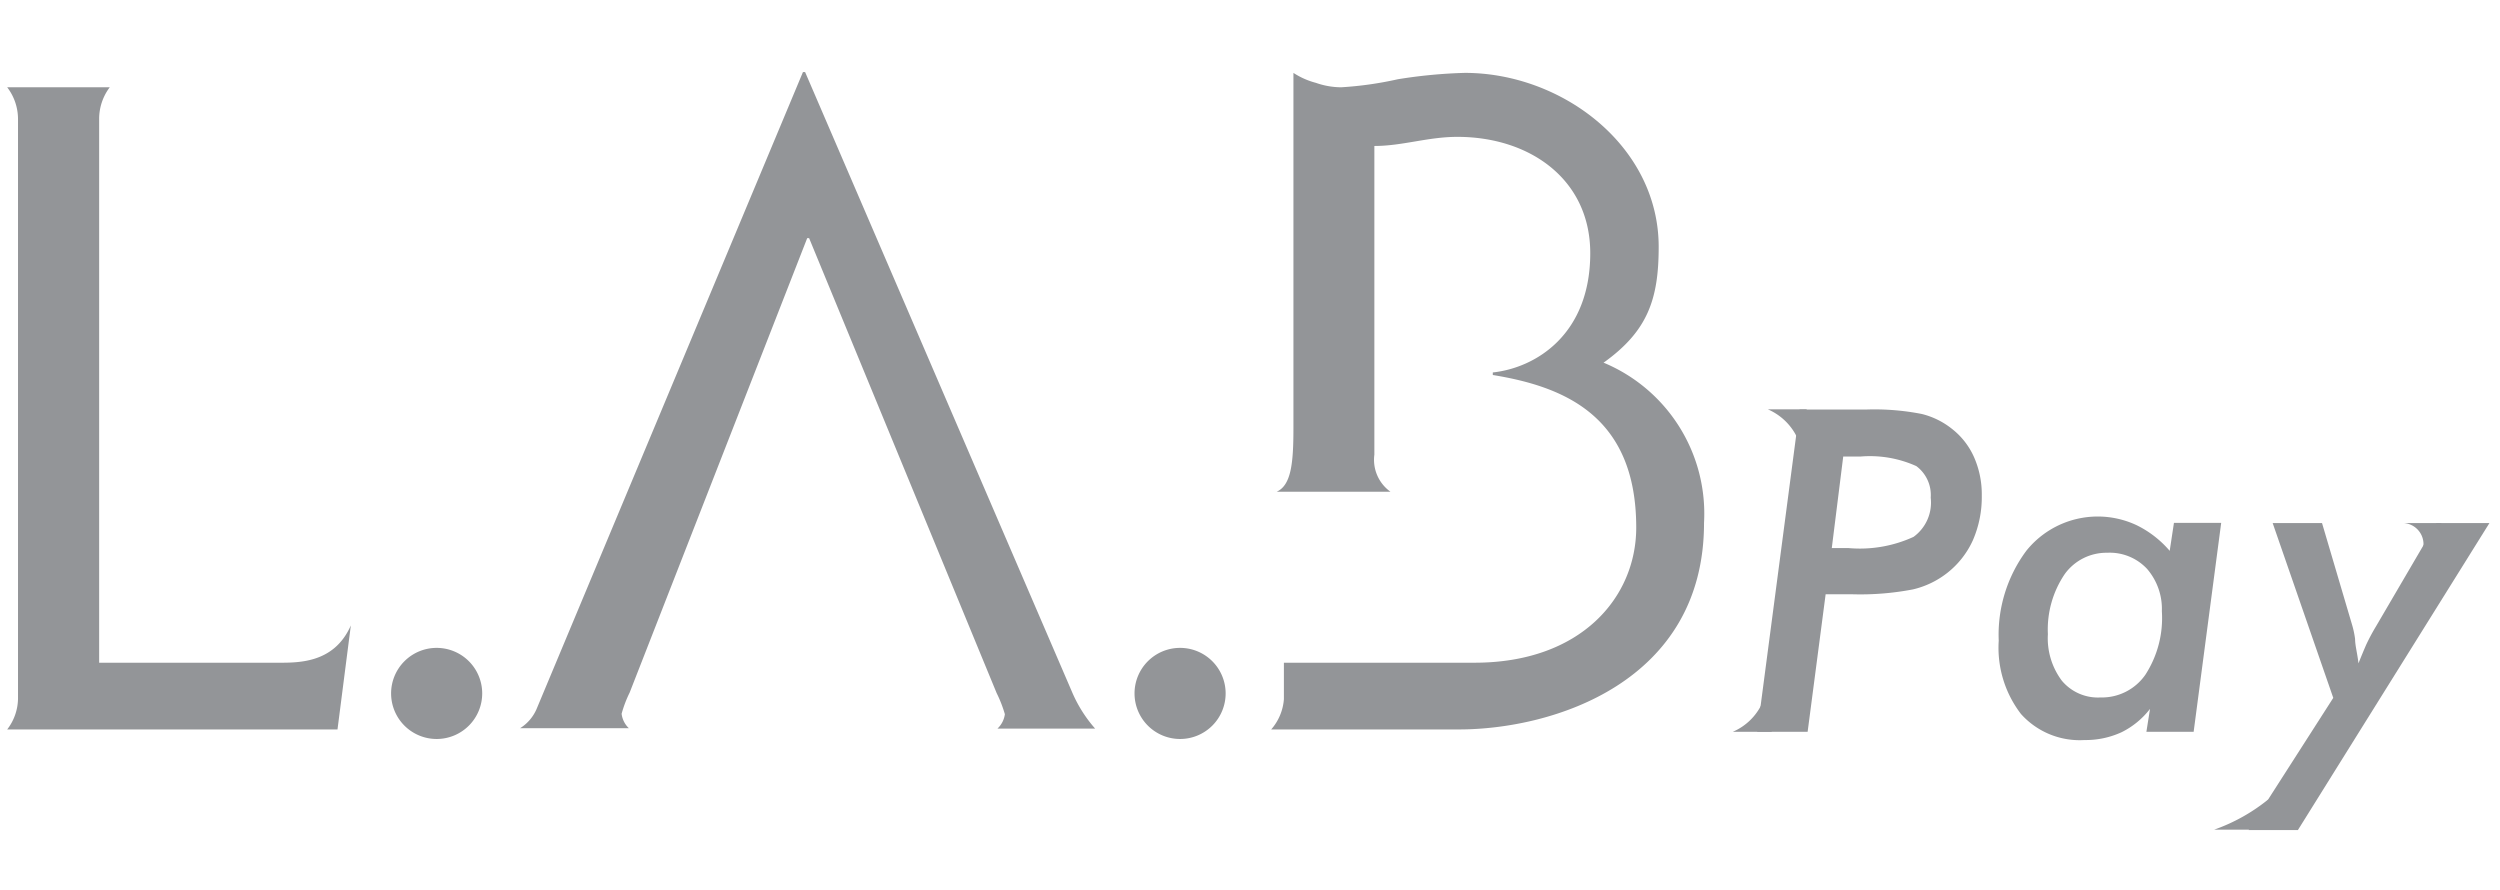
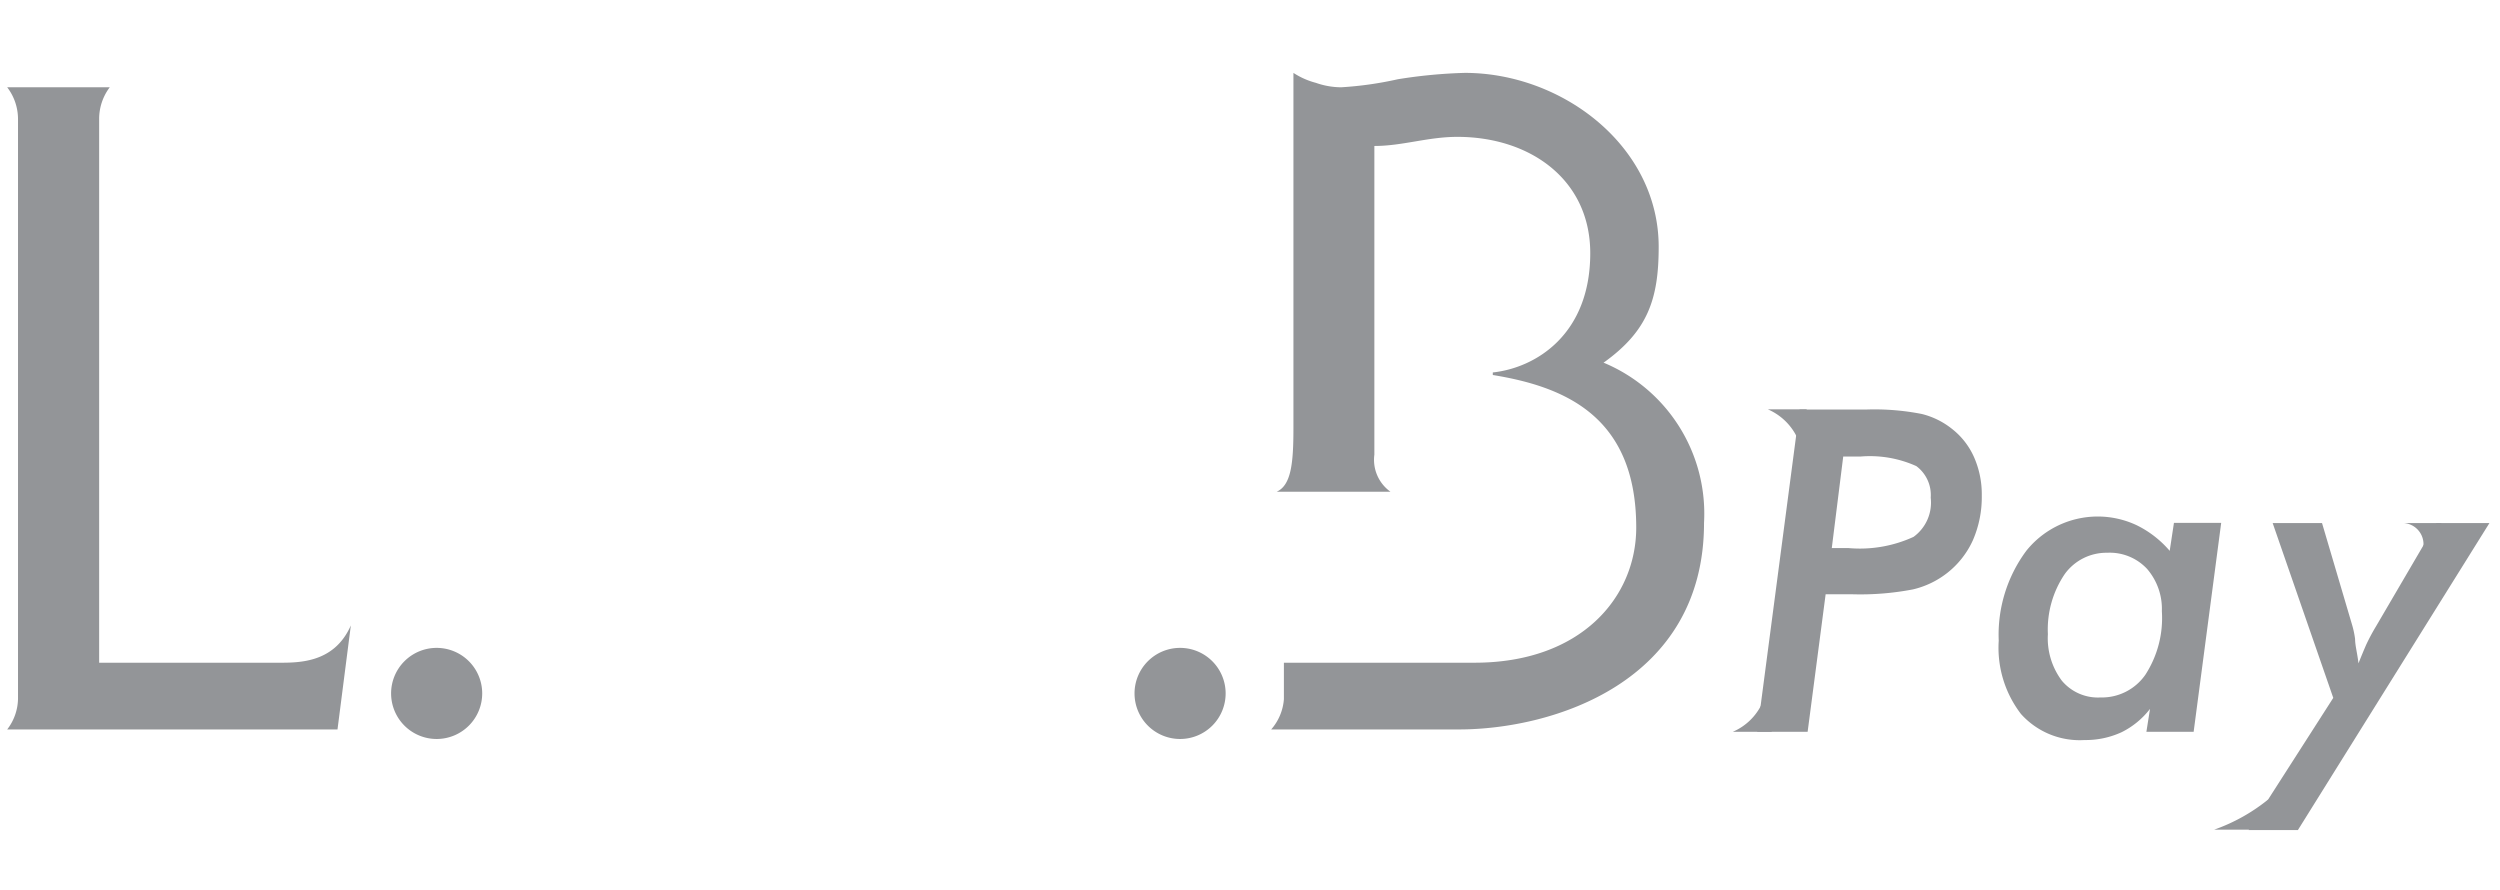
<svg xmlns="http://www.w3.org/2000/svg" id="Layer_1" data-name="Layer 1" viewBox="0 0 118 42">
  <defs>
    <style>.cls-1{fill:#939598;}</style>
  </defs>
  <path class="cls-1" d="M.34,34.43A2.44,2.44,0,0,0,.85,33V5.61A2.47,2.47,0,0,0,.34,4.12H5.18a2.47,2.47,0,0,0-.5,1.49V31.28H13c1,0,2.75.08,3.56-1.76l-.63,4.91Z" />
  <path class="cls-1" d="M75.7,17.11c2.08-1.49,2.59-3,2.59-5.46,0-4.76-4.56-8.21-9.15-8.21a23.71,23.71,0,0,0-3.16.3,16.73,16.73,0,0,1-2.68.38,3.63,3.63,0,0,1-1.19-.21,3.58,3.58,0,0,1-1.06-.47V20.21c0,1.67-.11,2.69-.79,3h5.37a1.85,1.85,0,0,1-.76-1.75V6.89c1.33,0,2.52-.43,3.92-.43,3.41,0,6.27,2,6.27,5.49,0,3.83-2.56,5.41-4.6,5.63v.12c3.36.55,6.77,1.92,6.77,7.2,0,3.29-2.6,6.38-7.63,6.38l-9,0V33A2.44,2.44,0,0,1,60,34.43h8.85c4.43,0,11.58-2.21,11.58-9.75a7.72,7.72,0,0,0-4.76-7.57" />
  <path class="cls-1" d="M57.85,32.72a2.15,2.15,0,1,1-2.15-2.14,2.15,2.15,0,0,1,2.15,2.14" />
  <path class="cls-1" d="M22.76,32.72a2.15,2.15,0,1,1-2.15-2.14,2.15,2.15,0,0,1,2.15,2.14" />
-   <path class="cls-1" d="M38.19,11.24H38.1L29.72,32.69a5.63,5.63,0,0,0-.38,1,1.13,1.13,0,0,0,.34.68H24.55a2,2,0,0,0,.77-.89L37.9,3.4H38L50.63,32.73a6.44,6.44,0,0,0,1.06,1.66H47.08a1.14,1.14,0,0,0,.35-.68,6,6,0,0,0-.39-1Z" />
  <path class="cls-1" d="M85.32,34.54H82.94l2-15.21h3.15a11.55,11.55,0,0,1,2.62.21,3.71,3.71,0,0,1,1.42.7,3.48,3.48,0,0,1,1.05,1.35,4.35,4.35,0,0,1,.36,1.8,5.1,5.1,0,0,1-.42,2.11,4.11,4.11,0,0,1-1.22,1.55,4.15,4.15,0,0,1-1.61.77,13.15,13.15,0,0,1-2.86.23H86.17Zm1.14-8.67h.8a6.07,6.07,0,0,0,3.06-.53,2,2,0,0,0,.81-1.85A1.7,1.7,0,0,0,90.45,22a5.32,5.32,0,0,0-2.65-.45H87Z" />
  <path class="cls-1" d="M103.54,34.54h-2.23l.17-1.08a3.85,3.85,0,0,1-1.34,1.1,4.06,4.06,0,0,1-1.75.37,3.72,3.72,0,0,1-3-1.23,5.13,5.13,0,0,1-1.05-3.46A6.65,6.65,0,0,1,95.64,26a4.32,4.32,0,0,1,5.21-1.21A4.86,4.86,0,0,1,102.41,26l.2-1.32h2.23Zm-6.88-4.61a3.34,3.34,0,0,0,.66,2.2,2.22,2.22,0,0,0,1.82.79,2.5,2.5,0,0,0,2.12-1.07,4.92,4.92,0,0,0,.78-3,2.89,2.89,0,0,0-.7-2,2.41,2.41,0,0,0-1.88-.76,2.43,2.43,0,0,0-2,1A4.66,4.66,0,0,0,96.66,29.93Z" />
  <path class="cls-1" d="M108.46,39.18h-2.33l4-6.24-2.86-8.25h2.33L111,29.43a4.36,4.36,0,0,1,.16.73c0,.31.11.69.16,1.15q.17-.43.36-.87a9.41,9.41,0,0,1,.47-.88L115,24.69h2.5Z" />
  <path class="cls-1" d="M83.18,33.18a2.7,2.7,0,0,1-1.39,1.36h1.84Z" />
  <path class="cls-1" d="M107.09,37.71a8.58,8.58,0,0,1-2.58,1.45h1.84Z" />
  <path class="cls-1" d="M114.29,26.12a1,1,0,0,0-.81-1.43h1.77Z" />
  <path class="cls-1" d="M84.84,20.68a2.74,2.74,0,0,0-1.4-1.36h1.84Z" />
</svg>